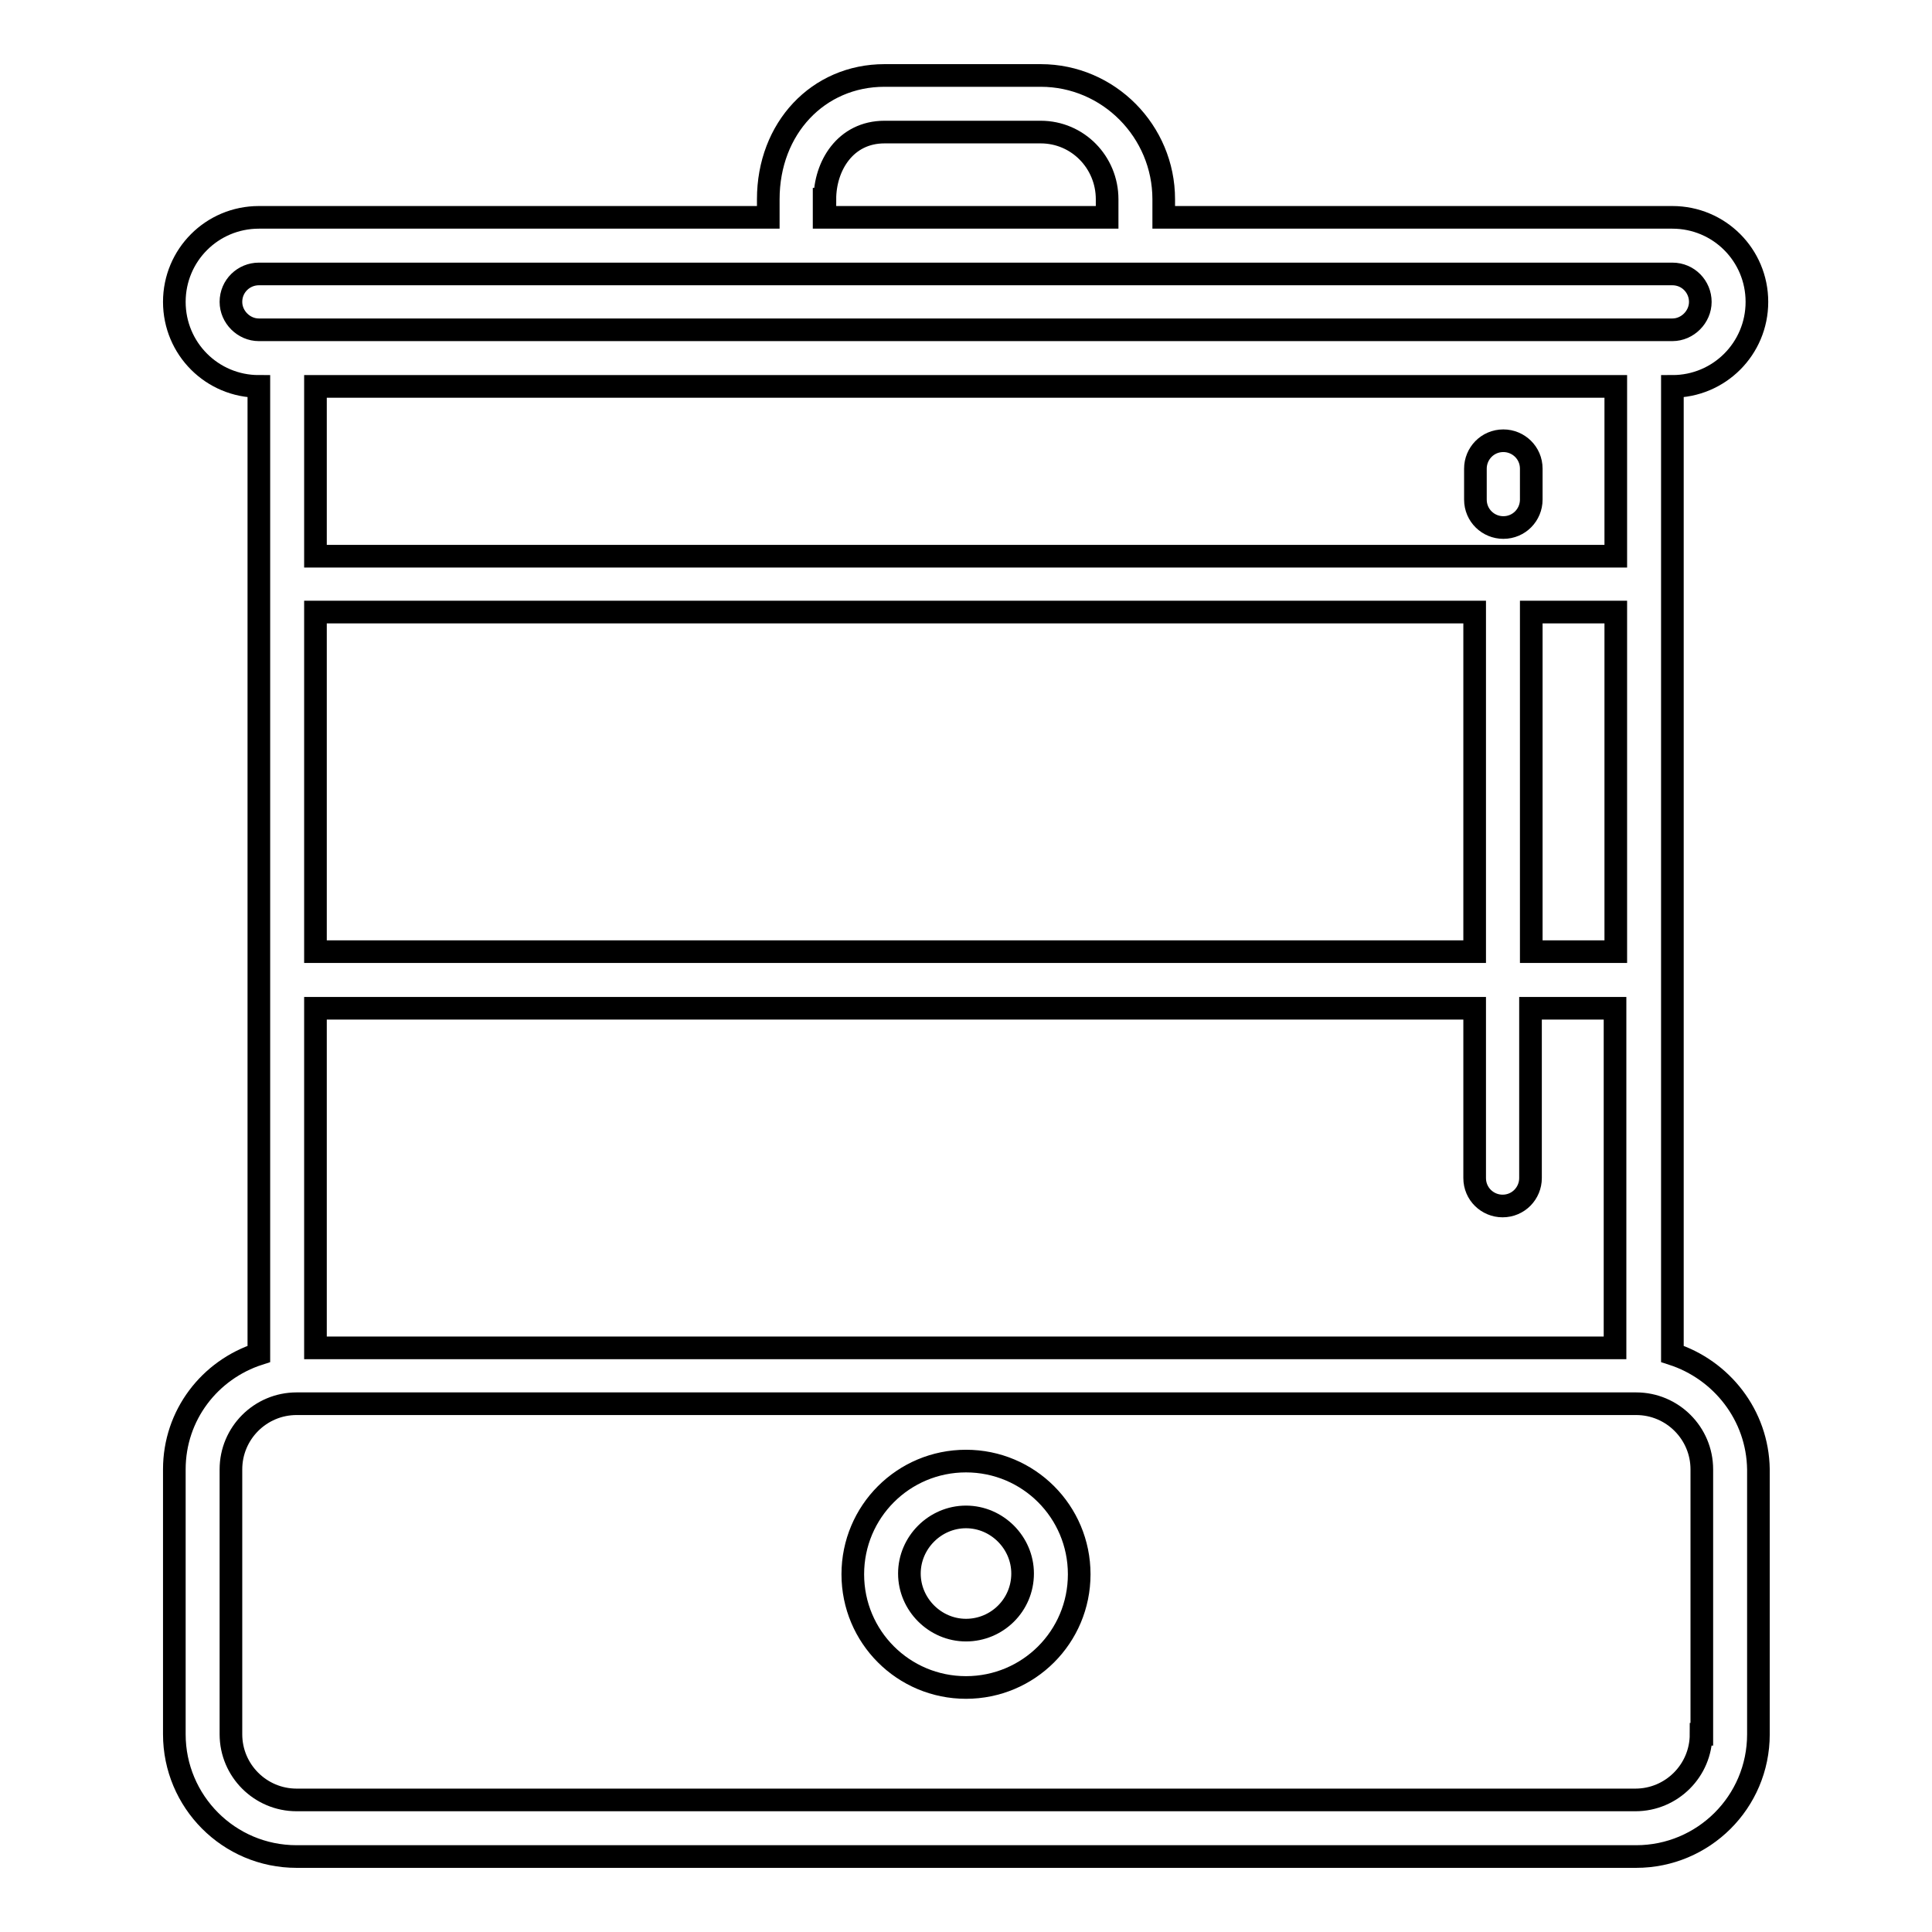
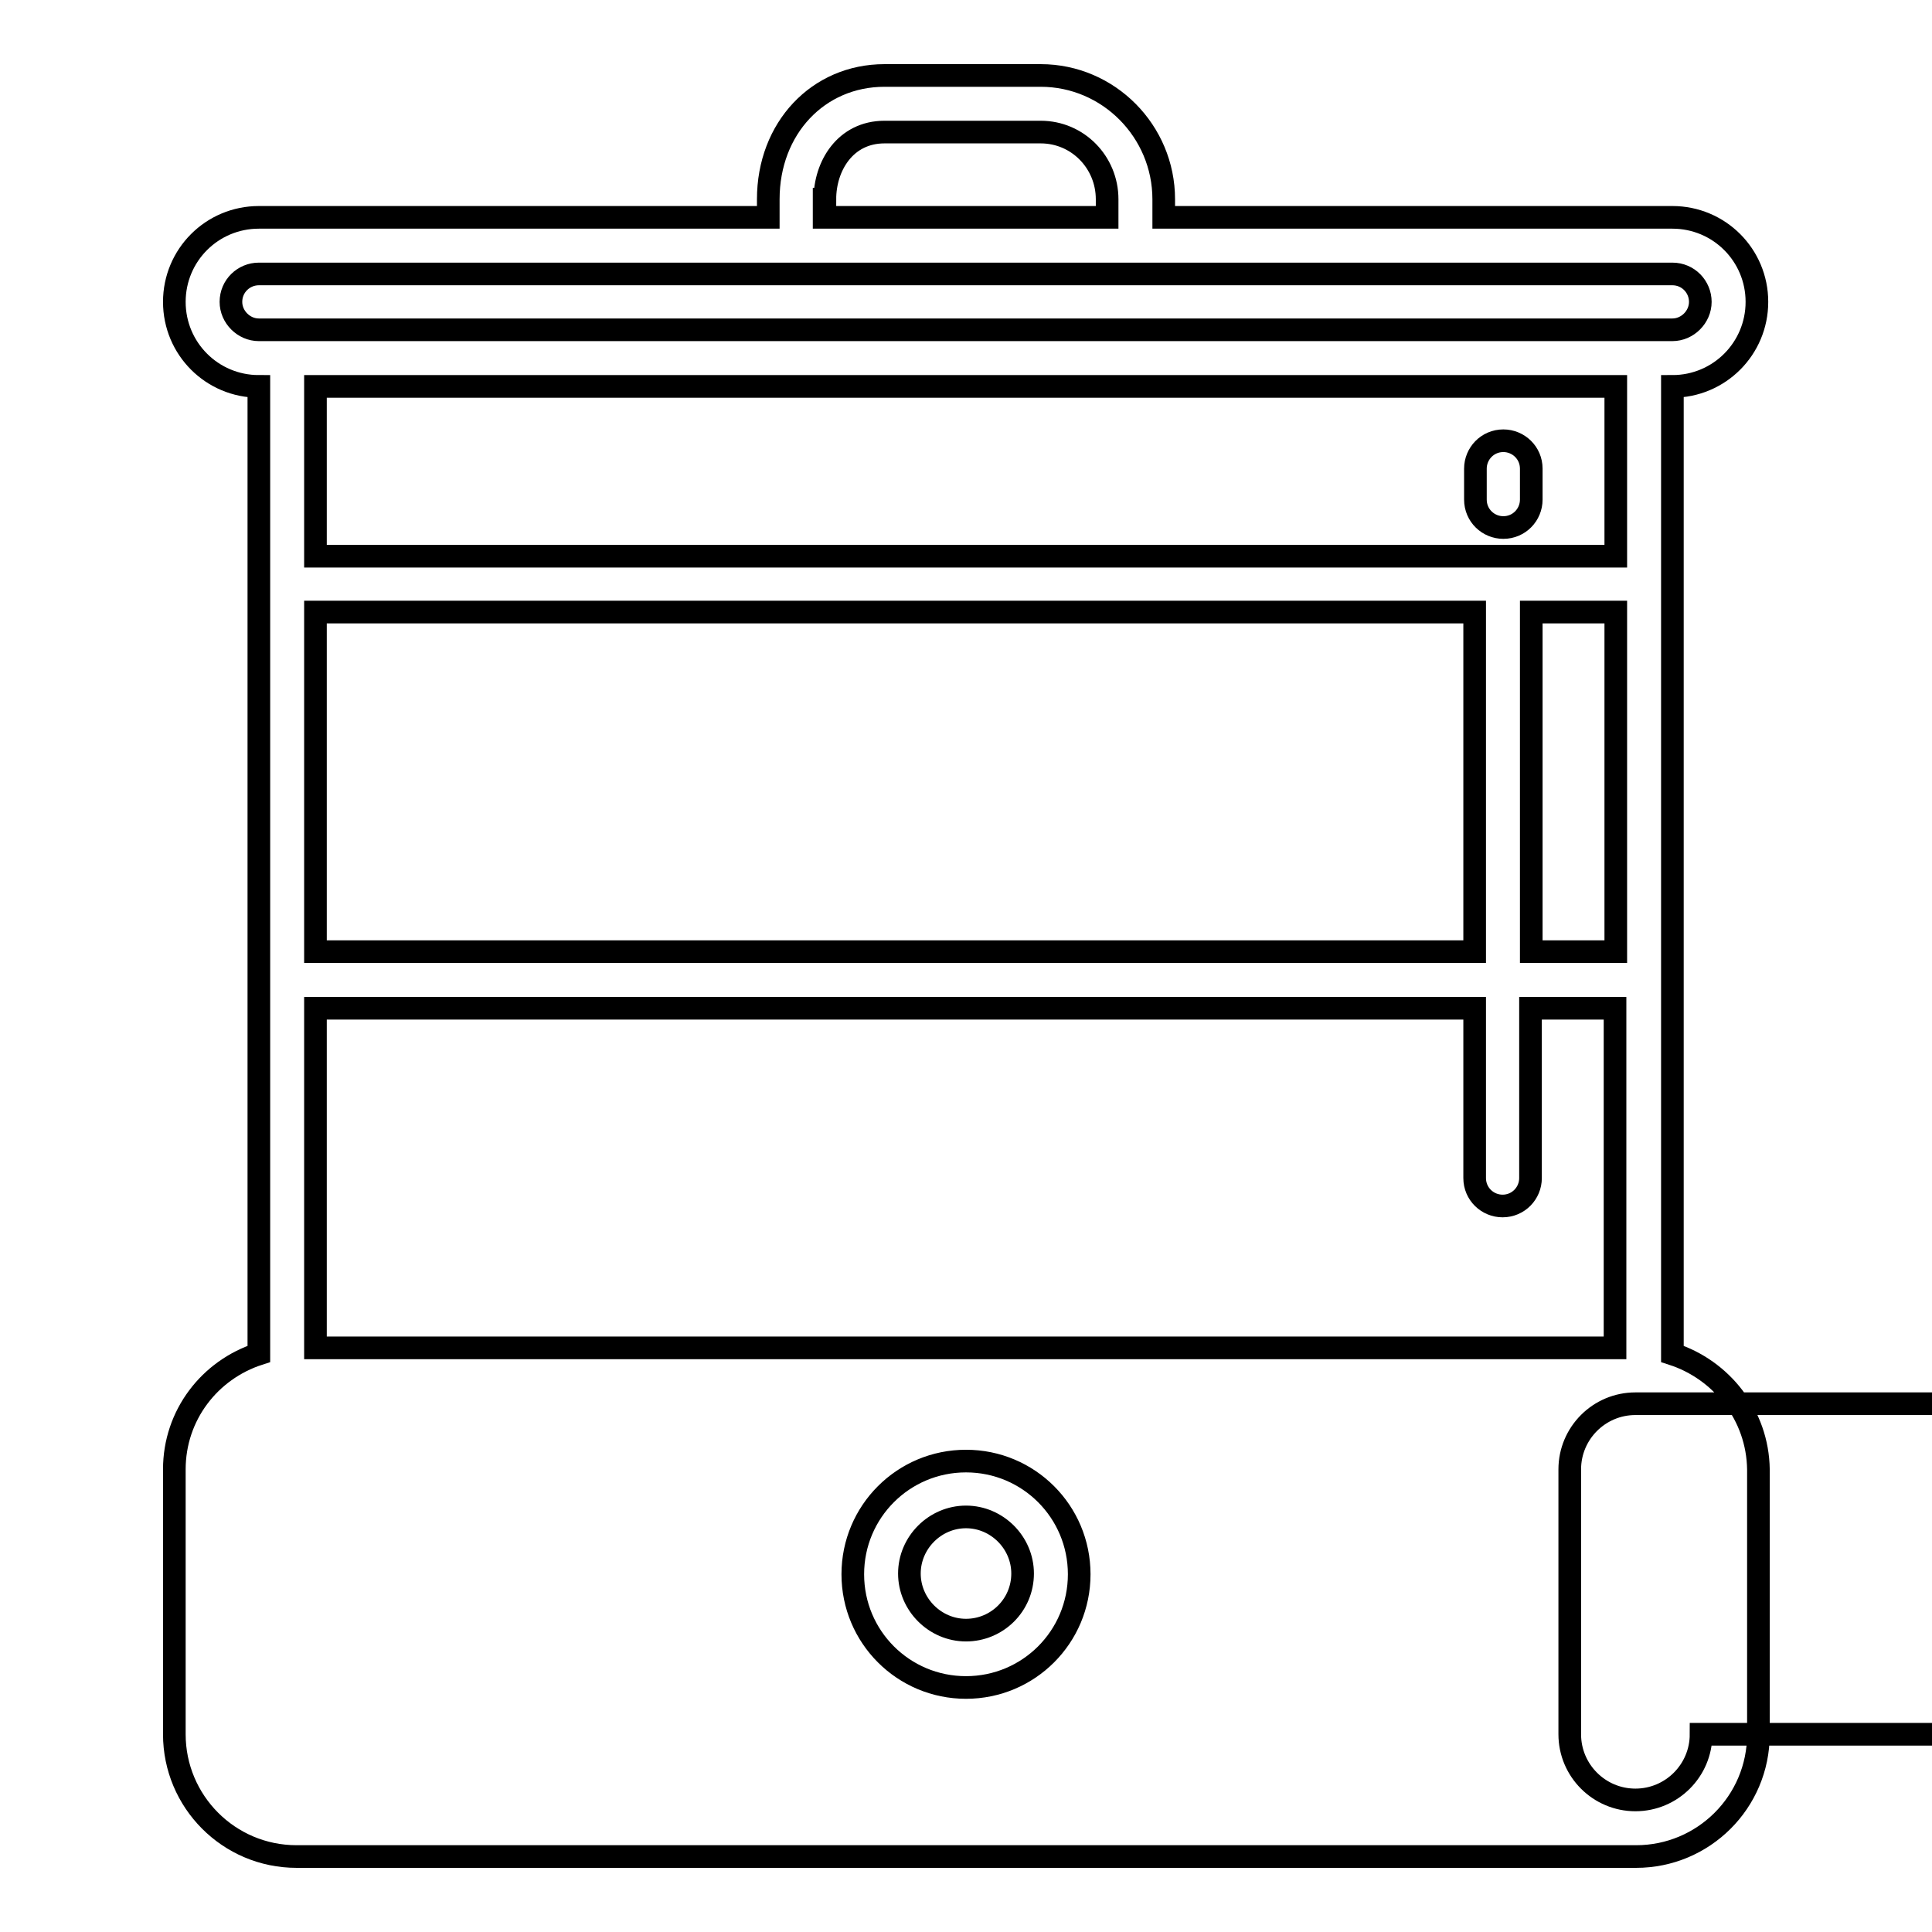
<svg xmlns="http://www.w3.org/2000/svg" version="1.1" x="0px" y="0px" viewBox="0 0 256 256" enable-background="new 0 0 256 256" xml:space="preserve">
  <g>
-     <path stroke-width="3" fill-opacity="0" stroke="#000000" d="M221.6,179.4V51.2c6.2,0,11.2-5,11.2-11.2c0-6.2-5-11.2-11.2-11.2h-67.4v-2.4c0-9-7.3-16.4-16.3-16.4h-20.7 c-8.8,0-15.4,7-15.4,16.4v2.4H34.3c-6.2,0-11.2,5-11.2,11.2c0,6.2,5,11.2,11.2,11.2v128.2c-6.5,2.1-11.2,8.1-11.2,15.3v35.1 c0,8.9,7.2,16.2,16.2,16.2h177.5c8.9,0,16.2-7.2,16.2-16.2v-35.1C232.9,187.5,228.1,181.5,221.6,179.4z M109.3,26.4 c0-4.4,2.7-8.9,7.9-8.9h20.7c4.9,0,8.8,4,8.8,8.9v2.4h-37.5V26.4z M30.6,40c0-2.1,1.7-3.7,3.7-3.7h187.3c2.1,0,3.7,1.7,3.7,3.7 s-1.7,3.7-3.7,3.7H34.3C32.3,43.7,30.6,42,30.6,40z M195.4,133.6v22.5c0,2.1,1.7,3.7,3.7,3.7c2.1,0,3.7-1.7,3.7-3.7v-22.5h11.2v45 H41.8v-45H195.4z M41.8,126.1v-45h153.6v45H41.8z M202.9,126.1v-45h11.2v45H202.9z M41.8,73.7V51.2h172.3v22.5H41.8z M225.4,229.8 c0,4.8-3.9,8.7-8.7,8.7H39.3c-4.8,0-8.7-3.9-8.7-8.7v-35.1c0-4.8,3.9-8.7,8.7-8.7h177.5c4.8,0,8.7,3.9,8.7,8.7V229.8z M128,193.6 c-8.3,0-15,6.7-15,15s6.7,15,15,15c8.3,0,15-6.7,15-15S136.3,193.6,128,193.6z M128,216c-4.1,0-7.5-3.4-7.5-7.5 c0-4.1,3.4-7.5,7.5-7.5s7.5,3.4,7.5,7.5C135.5,212.7,132.1,216,128,216z M199.2,58.4c-2.1,0-3.7,1.7-3.7,3.7v4.1 c0,2.1,1.7,3.7,3.7,3.7c2.1,0,3.7-1.7,3.7-3.7v-4.1C202.9,60,201.2,58.4,199.2,58.4z" />
+     <path stroke-width="3" fill-opacity="0" stroke="#000000" d="M221.6,179.4V51.2c6.2,0,11.2-5,11.2-11.2c0-6.2-5-11.2-11.2-11.2h-67.4v-2.4c0-9-7.3-16.4-16.3-16.4h-20.7 c-8.8,0-15.4,7-15.4,16.4v2.4H34.3c-6.2,0-11.2,5-11.2,11.2c0,6.2,5,11.2,11.2,11.2v128.2c-6.5,2.1-11.2,8.1-11.2,15.3v35.1 c0,8.9,7.2,16.2,16.2,16.2h177.5c8.9,0,16.2-7.2,16.2-16.2v-35.1C232.9,187.5,228.1,181.5,221.6,179.4z M109.3,26.4 c0-4.4,2.7-8.9,7.9-8.9h20.7c4.9,0,8.8,4,8.8,8.9v2.4h-37.5V26.4z M30.6,40c0-2.1,1.7-3.7,3.7-3.7h187.3c2.1,0,3.7,1.7,3.7,3.7 s-1.7,3.7-3.7,3.7H34.3C32.3,43.7,30.6,42,30.6,40z M195.4,133.6v22.5c0,2.1,1.7,3.7,3.7,3.7c2.1,0,3.7-1.7,3.7-3.7v-22.5h11.2v45 H41.8v-45H195.4z M41.8,126.1v-45h153.6v45H41.8z M202.9,126.1v-45h11.2v45H202.9z M41.8,73.7V51.2h172.3v22.5H41.8z M225.4,229.8 c0,4.8-3.9,8.7-8.7,8.7c-4.8,0-8.7-3.9-8.7-8.7v-35.1c0-4.8,3.9-8.7,8.7-8.7h177.5c4.8,0,8.7,3.9,8.7,8.7V229.8z M128,193.6 c-8.3,0-15,6.7-15,15s6.7,15,15,15c8.3,0,15-6.7,15-15S136.3,193.6,128,193.6z M128,216c-4.1,0-7.5-3.4-7.5-7.5 c0-4.1,3.4-7.5,7.5-7.5s7.5,3.4,7.5,7.5C135.5,212.7,132.1,216,128,216z M199.2,58.4c-2.1,0-3.7,1.7-3.7,3.7v4.1 c0,2.1,1.7,3.7,3.7,3.7c2.1,0,3.7-1.7,3.7-3.7v-4.1C202.9,60,201.2,58.4,199.2,58.4z" />
  </g>
</svg>